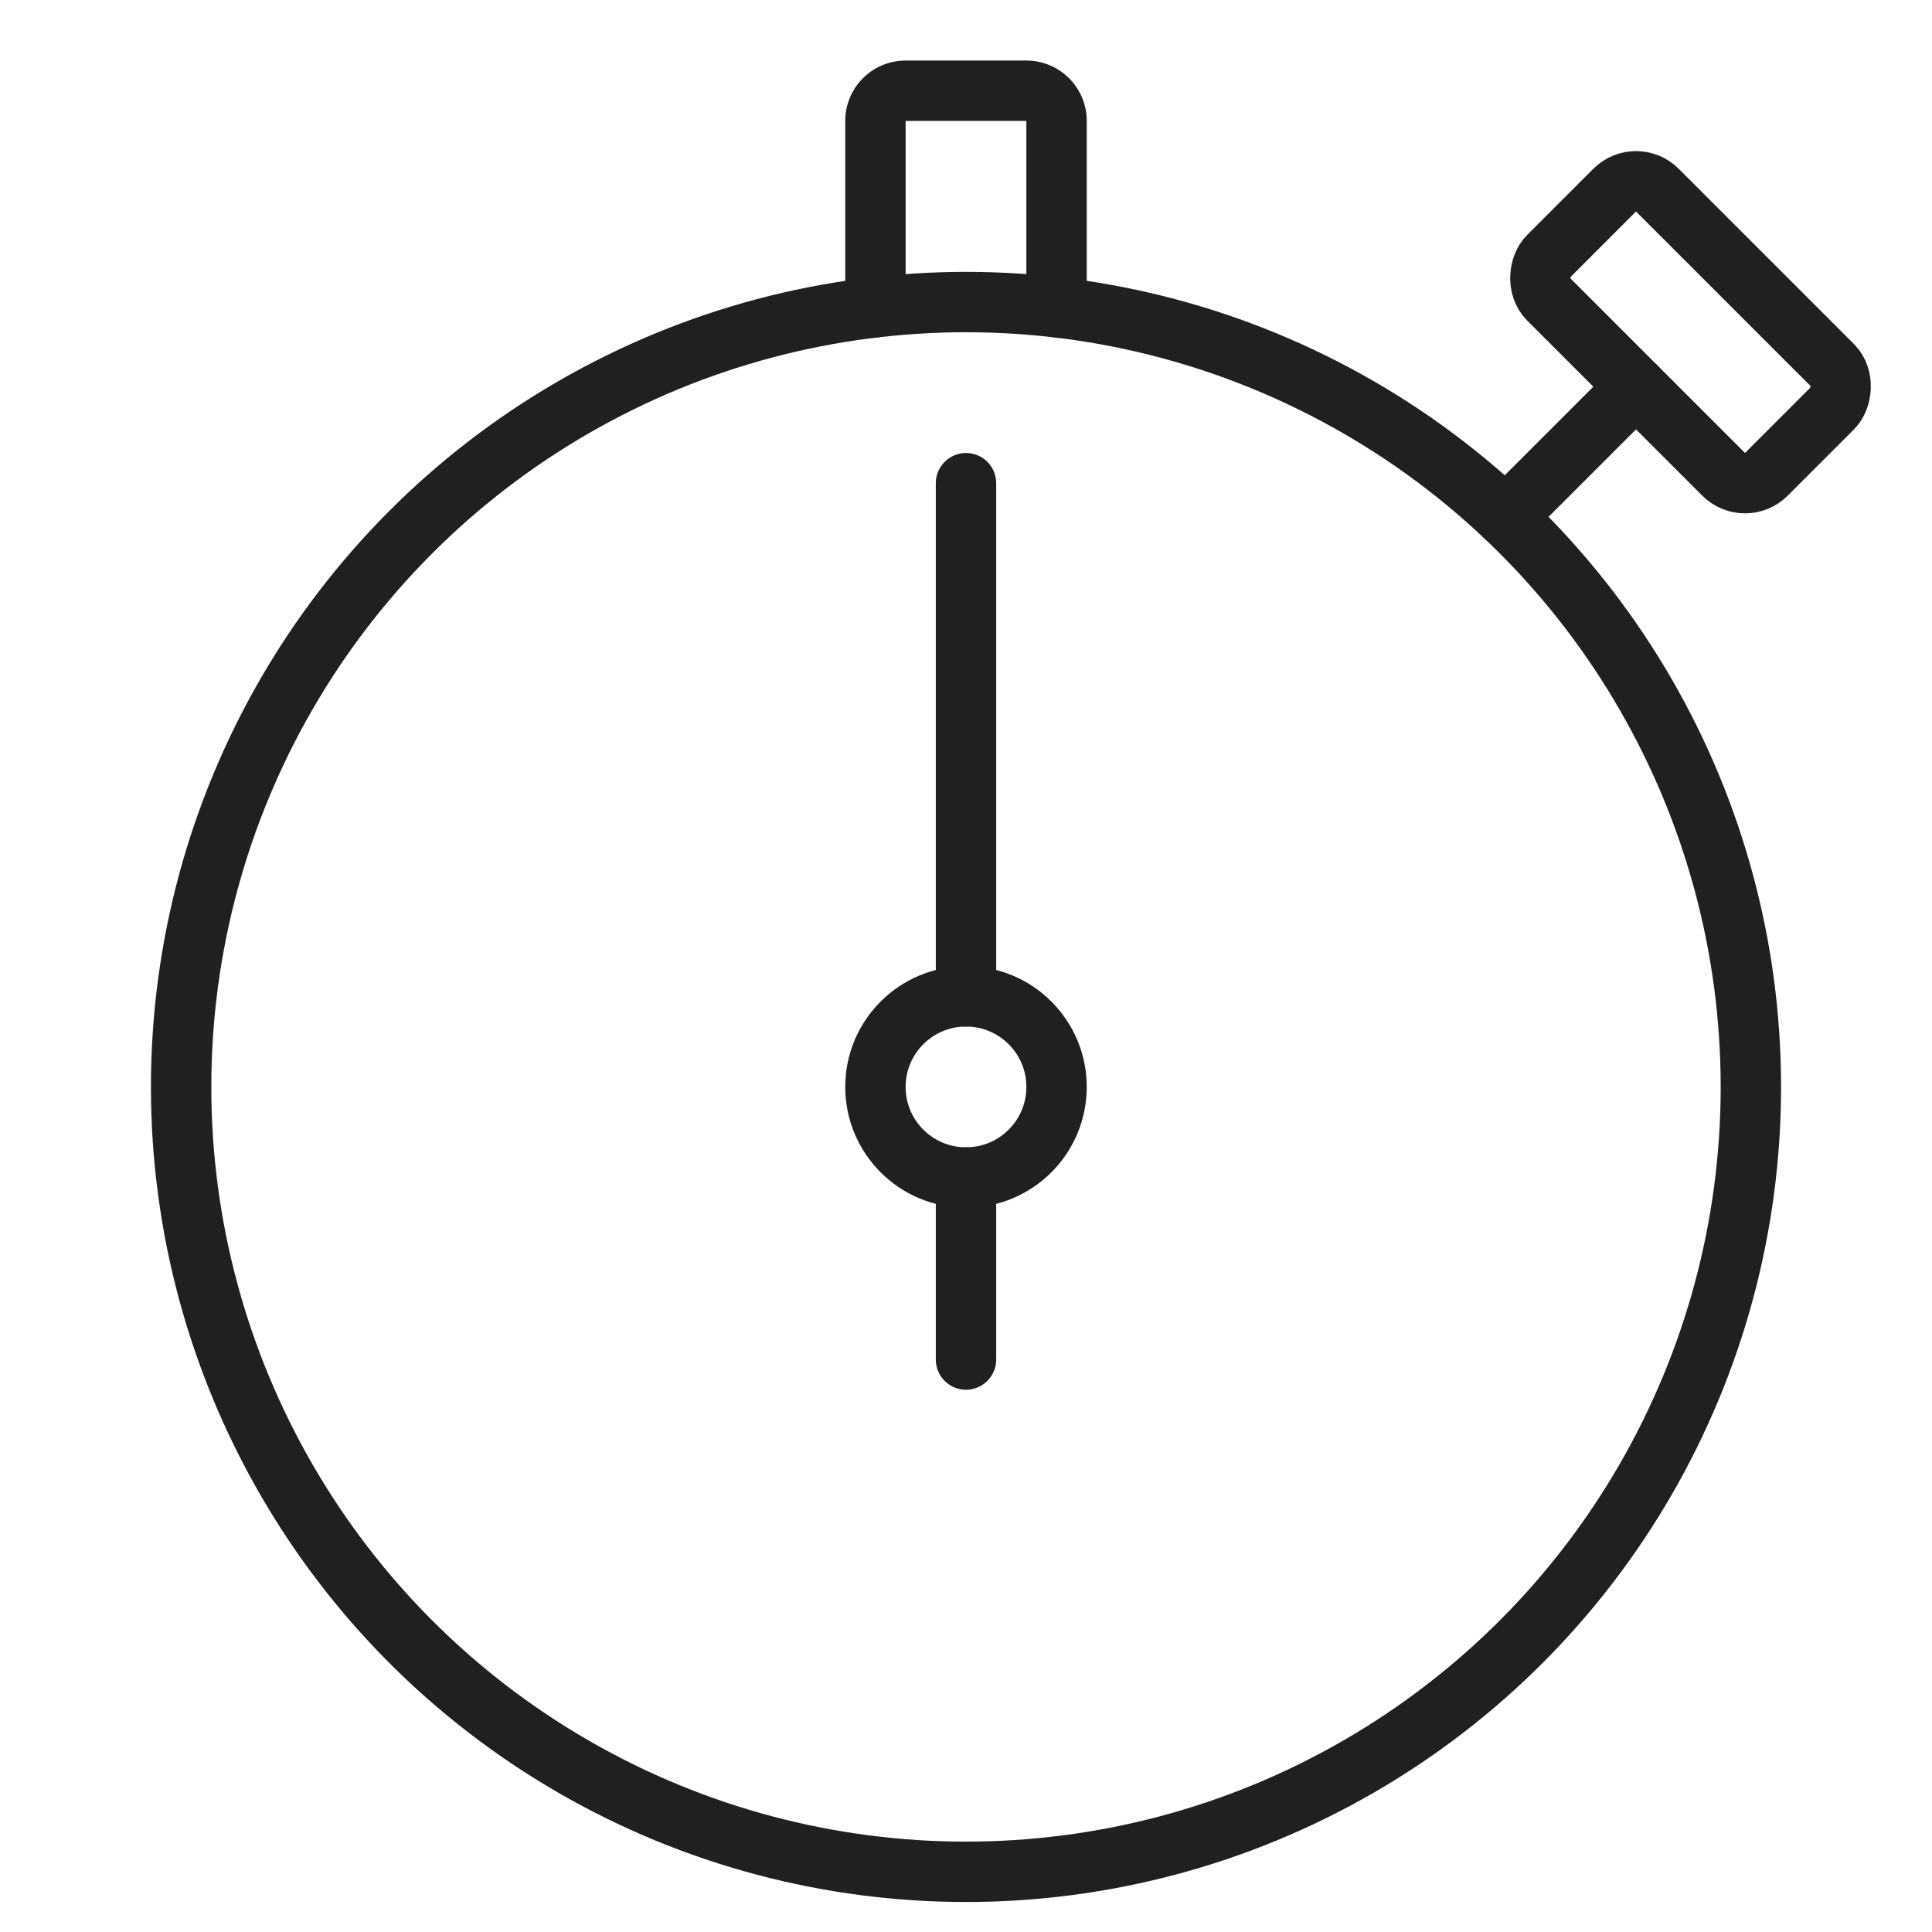
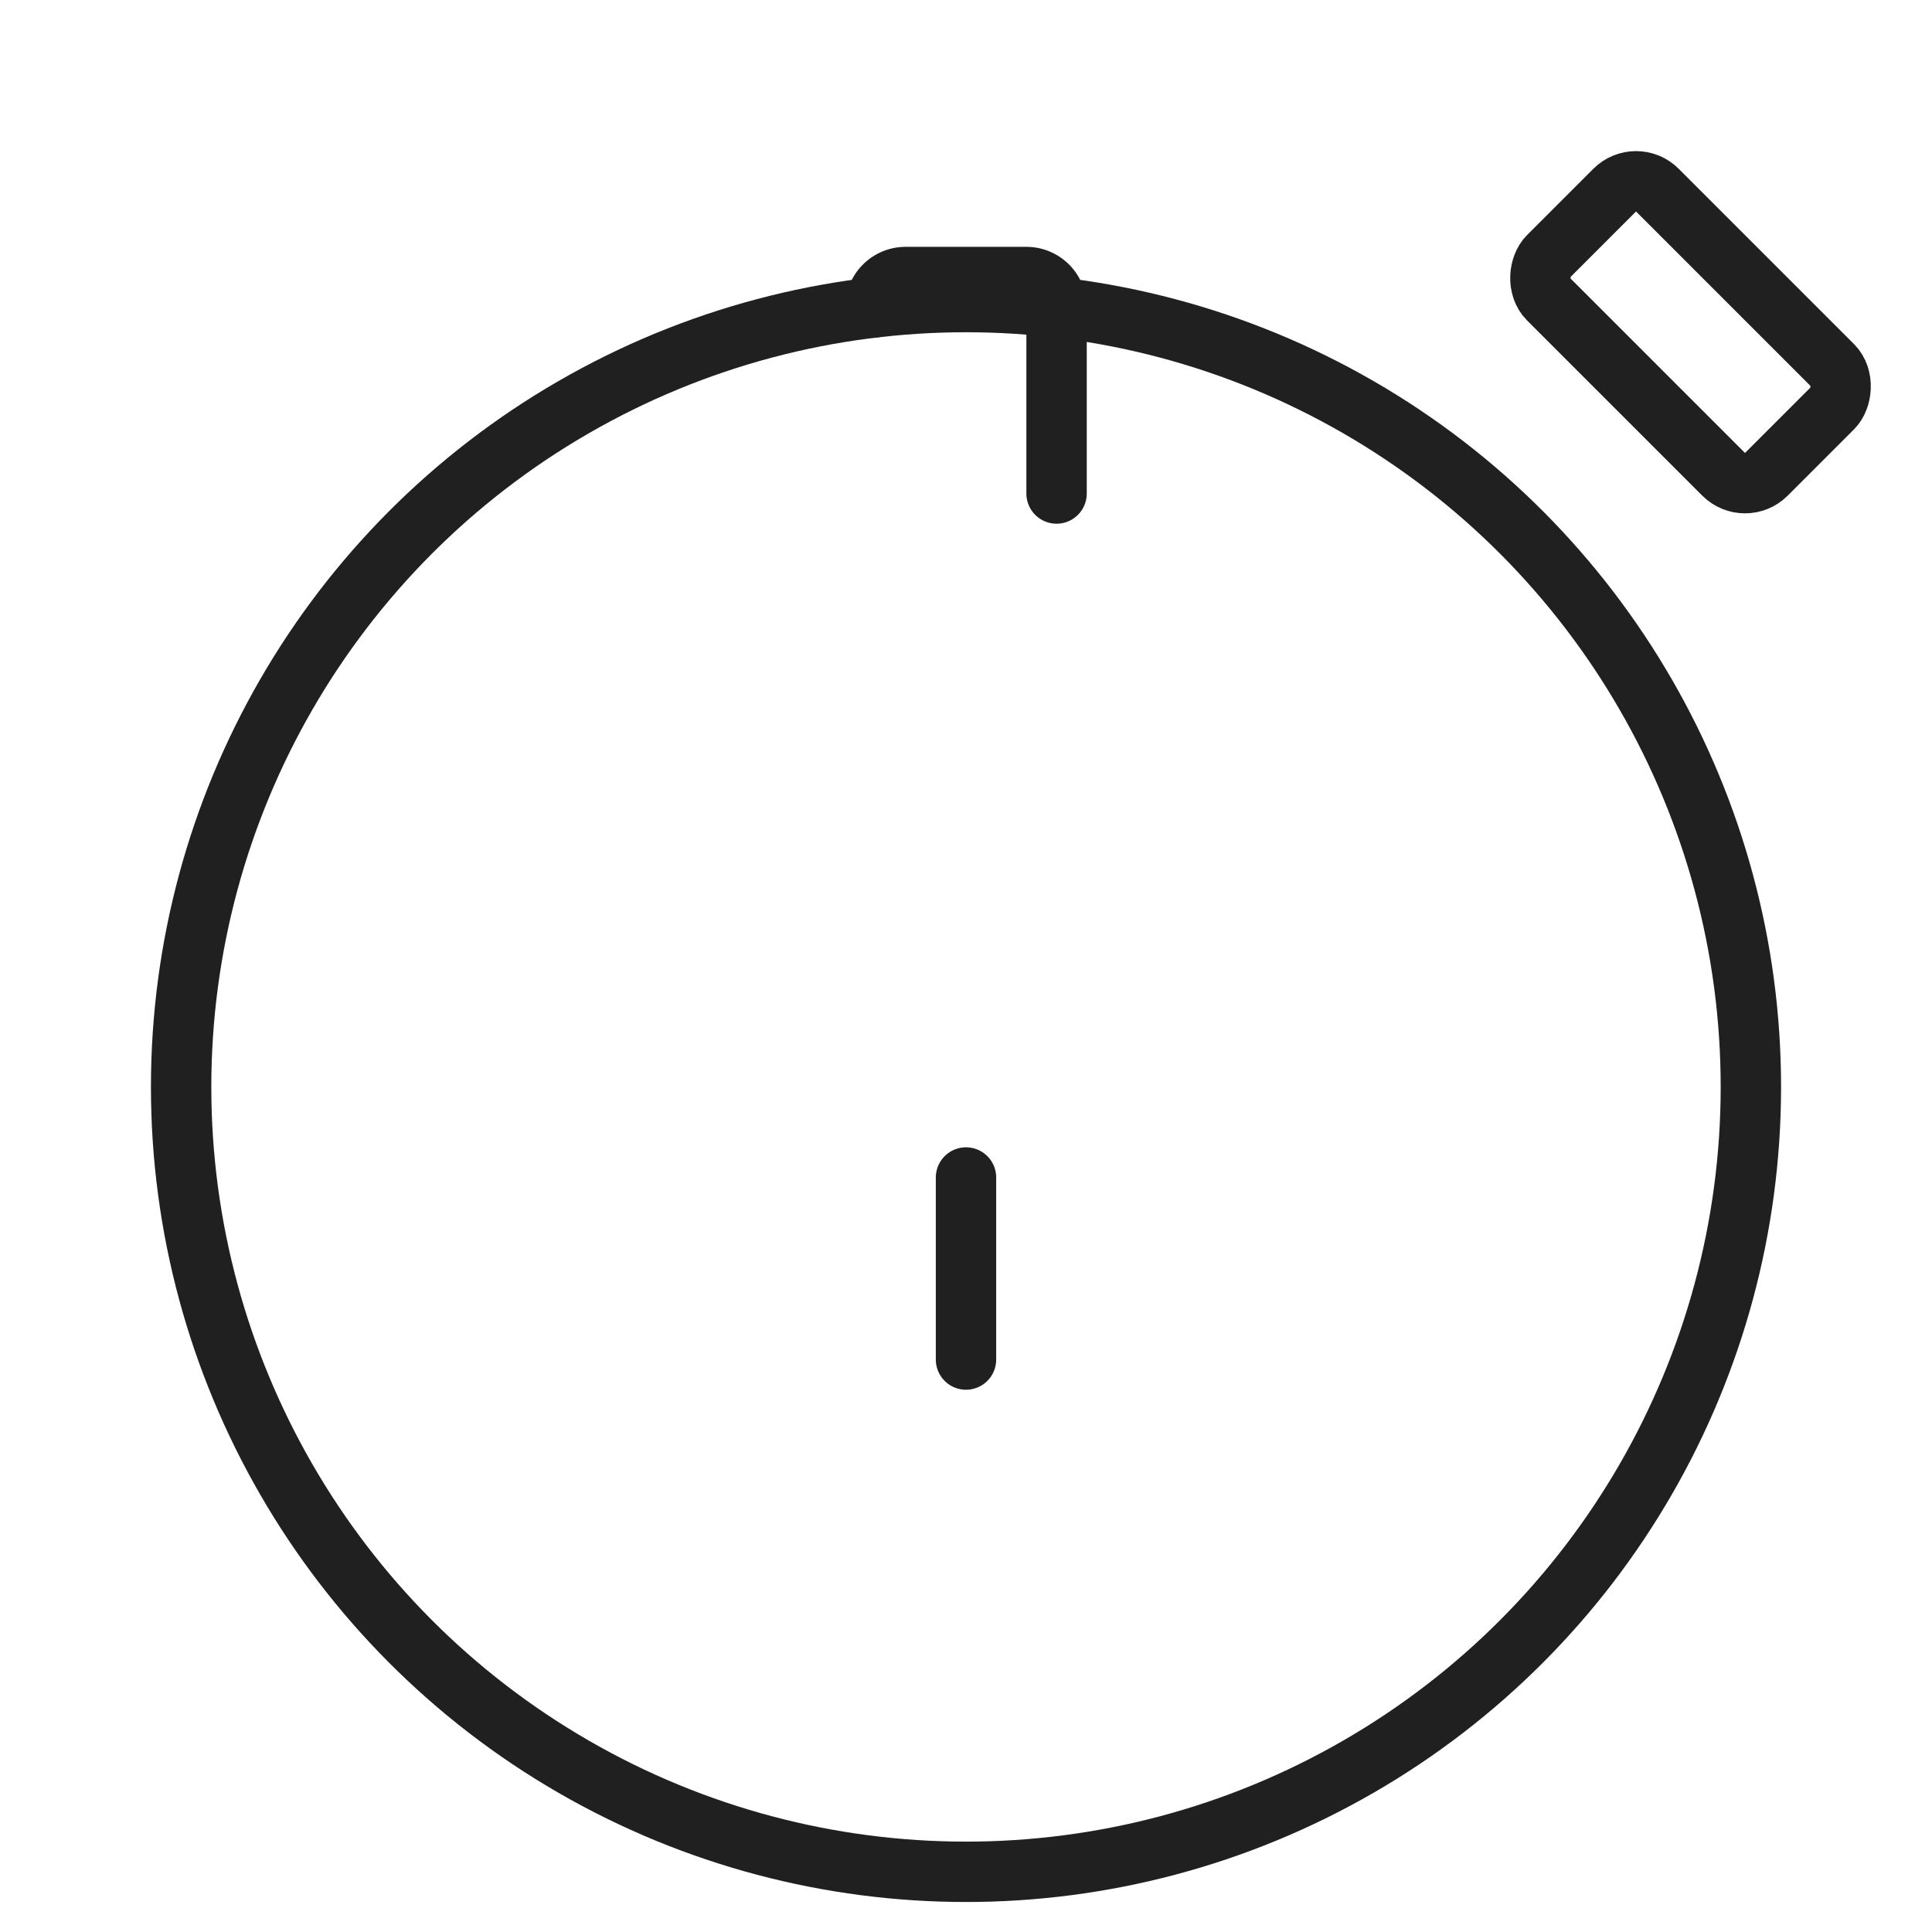
<svg xmlns="http://www.w3.org/2000/svg" viewBox="0 0 64 64" aria-labelledby="title" aria-describedby="desc" role="img">
  <title>Stopwatch</title>
  <desc>A line styled icon from Orion Icon Library.</desc>
  <rect data-name="layer1" x="50.896" y="8.453" width="10.209" height="5.104" rx="1" ry="1" transform="rotate(45 56 11.005)" fill="none" stroke="#202020" stroke-linecap="round" stroke-miterlimit="10" stroke-width="2" stroke-linejoin="round" />
-   <path data-name="layer1" fill="none" stroke="#202020" stroke-linecap="round" stroke-miterlimit="10" stroke-width="2" d="M49.877 17.128l4.318-4.318" stroke-linejoin="round" />
  <circle data-name="layer2" cx="32" cy="36.006" r="26" fill="none" stroke="#202020" stroke-linecap="round" stroke-miterlimit="10" stroke-width="2" stroke-linejoin="round" />
-   <path data-name="layer2" d="M29 10.177V4.006a1 1 0 0 1 1-1h4a1 1 0 0 1 1 1v6.171" fill="none" stroke="#202020" stroke-linecap="round" stroke-miterlimit="10" stroke-width="2" stroke-linejoin="round" />
-   <path data-name="layer1" fill="none" stroke="#202020" stroke-linecap="round" stroke-miterlimit="10" stroke-width="2" d="M32 16.006v17" stroke-linejoin="round" />
-   <circle data-name="layer1" cx="32" cy="36.006" r="3" fill="none" stroke="#202020" stroke-linecap="round" stroke-miterlimit="10" stroke-width="2" stroke-linejoin="round" />
+   <path data-name="layer2" d="M29 10.177a1 1 0 0 1 1-1h4a1 1 0 0 1 1 1v6.171" fill="none" stroke="#202020" stroke-linecap="round" stroke-miterlimit="10" stroke-width="2" stroke-linejoin="round" />
  <path data-name="layer1" fill="none" stroke="#202020" stroke-linecap="round" stroke-miterlimit="10" stroke-width="2" d="M32 39.006v6.031" stroke-linejoin="round" />
</svg>